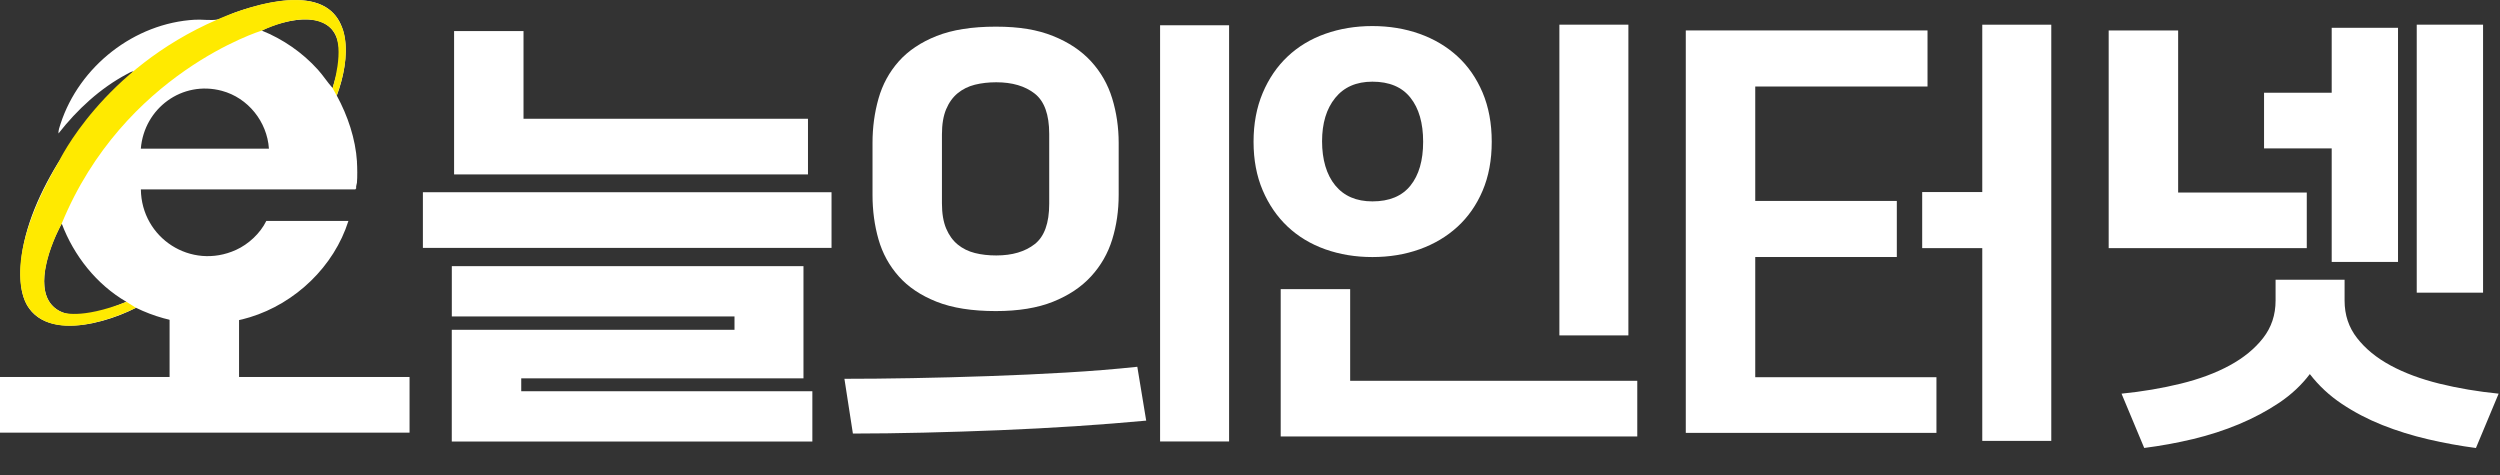
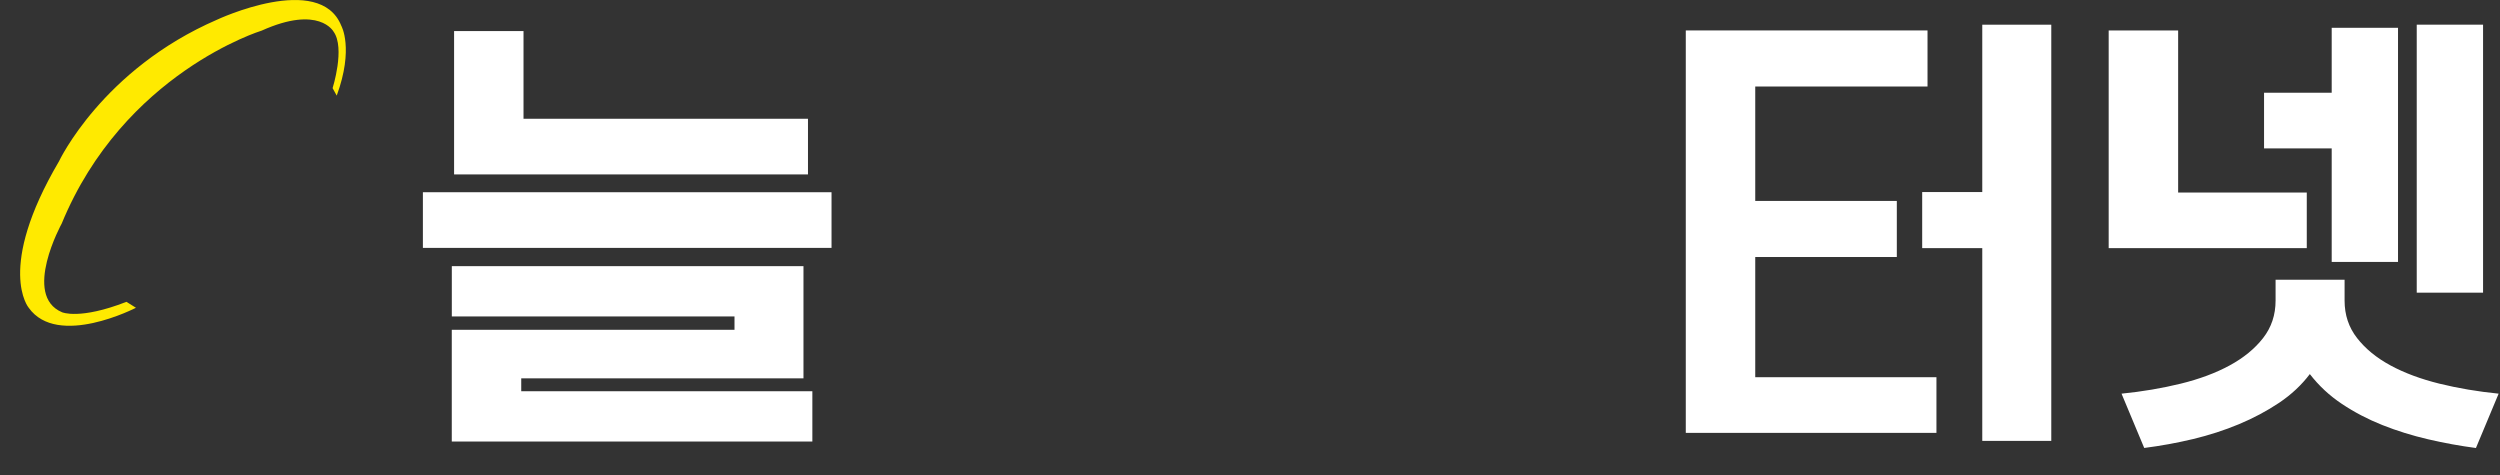
<svg xmlns="http://www.w3.org/2000/svg" width="605" height="115" viewBox="0 0 605 115" fill="none">
  <rect x="0" y="0" width="605" height="115" fill="#333333" stroke="none" />
-   <path d="M303.36 34.306C303.36 29.926 304.1 25.996 305.57 22.506C307.04 19.026 309.05 16.076 311.6 13.676C314.15 11.266 317.18 9.436 320.7 8.186C324.22 6.936 328.03 6.306 332.12 6.306C336.21 6.306 340.02 6.936 343.54 8.186C347.06 9.446 350.11 11.256 352.7 13.626C355.29 15.996 357.31 18.926 358.79 22.406C360.26 25.886 361 29.856 361 34.306C361 38.756 360.26 42.706 358.79 46.156C357.32 49.606 355.29 52.516 352.7 54.886C350.11 57.256 347.06 59.066 343.54 60.326C340.02 61.586 336.21 62.206 332.12 62.206C328.03 62.206 324.22 61.576 320.7 60.326C317.18 59.066 314.15 57.236 311.6 54.836C309.05 52.426 307.04 49.506 305.57 46.056C304.1 42.606 303.36 38.696 303.36 34.316V34.306ZM309.93 69.966H326.74V92.156H396.22V105.626H309.93V69.966ZM344.4 34.306C344.4 29.786 343.38 26.226 341.33 23.646C339.28 21.056 336.21 19.766 332.12 19.766C328.24 19.766 325.24 21.076 323.12 23.696C321 26.316 319.94 29.816 319.94 34.196C319.94 38.576 321 42.276 323.12 44.856C325.24 47.446 328.24 48.736 332.12 48.736C336.21 48.736 339.28 47.466 341.33 44.916C343.38 42.366 344.4 38.826 344.4 34.306ZM377.37 81.166V5.976H394.07V81.166H377.37Z" fill="white" />
  <path d="M407.96 104.756V7.366H466.46V20.936H424.77V48.626H459.03V62.196H424.77V91.286H468.62V104.756H407.97H407.96ZM479.71 5.976H496.41V106.696H479.71V60.046H465.17V46.476H479.71V5.966V5.976Z" fill="white" />
  <path d="M510.3 7.376H527.11V46.586H558.24V60.056H510.3V7.376ZM599.17 108.416C595.36 107.916 591.52 107.216 587.64 106.316C583.76 105.416 580.06 104.266 576.54 102.866C573.02 101.466 569.75 99.756 566.74 97.746C563.72 95.736 561.14 93.326 558.98 90.526C556.97 93.186 554.49 95.496 551.55 97.476C548.6 99.446 545.37 101.176 541.85 102.646C538.33 104.116 534.61 105.316 530.7 106.256C526.79 107.186 522.85 107.906 518.9 108.406L513.41 95.266C518.44 94.766 523.21 93.956 527.74 92.846C532.26 91.736 536.21 90.266 539.59 88.426C542.96 86.596 545.66 84.386 547.67 81.806C549.68 79.226 550.69 76.206 550.69 72.756V67.696H567.39V72.756C567.39 76.206 568.39 79.216 570.41 81.806C572.42 84.396 575.11 86.596 578.49 88.426C581.86 90.256 585.82 91.726 590.34 92.846C594.86 93.956 599.64 94.766 604.67 95.266L599.18 108.406L599.17 108.416ZM564.27 22.456V6.726H580.32V63.386H564.27V35.916H547.9V22.446H564.27V22.456ZM584.85 5.976H600.9V70.826H584.85V5.976Z" fill="white" />
-   <path d="M0 91.23H41.04V74.32H57.85V91.23H99.11V104.7H0V91.23Z" fill="white" />
  <path d="M102.34 46.52H201.23V59.99H102.34V46.52ZM109.34 79.81H177.75V76.58H109.34V64.41H194.44V91.56H126.14V94.68H196.59V106.85H109.33V79.81H109.34ZM109.88 7.52H126.69V28.74H195.53V42.21H109.89V7.52H109.88Z" fill="white" />
-   <path d="M277.4 101.79C272.01 102.29 266.3 102.74 260.27 103.14C254.24 103.53 248.11 103.86 241.9 104.11C235.69 104.36 229.57 104.56 223.53 104.7C217.5 104.84 211.79 104.92 206.4 104.92L204.35 91.67C209.23 91.67 214.69 91.62 220.72 91.51C226.75 91.4 232.91 91.24 239.2 91.02C245.48 90.81 251.73 90.52 257.94 90.16C264.15 89.8 269.91 89.33 275.23 88.76L277.38 101.8L277.4 101.79ZM270.72 47.17C270.72 50.98 270.2 54.57 269.16 57.94C268.12 61.32 266.41 64.3 264.04 66.88C261.67 69.47 258.6 71.51 254.83 73.02C251.06 74.53 246.44 75.28 240.99 75.28C235.24 75.28 230.47 74.53 226.66 73.02C222.85 71.51 219.8 69.47 217.5 66.88C215.2 64.3 213.57 61.32 212.6 57.94C211.63 54.56 211.15 50.98 211.15 47.17V34.57C211.15 30.84 211.63 27.26 212.6 23.85C213.57 20.44 215.2 17.44 217.5 14.85C219.8 12.27 222.85 10.22 226.66 8.71C230.47 7.2 235.24 6.45 240.99 6.45C246.74 6.45 251.06 7.2 254.83 8.71C258.6 10.22 261.67 12.27 264.04 14.85C266.41 17.44 268.12 20.43 269.16 23.85C270.2 27.26 270.72 30.84 270.72 34.57V47.17ZM227.95 49.21C227.95 51.65 228.29 53.68 228.97 55.3C229.65 56.92 230.59 58.21 231.77 59.18C232.96 60.15 234.34 60.83 235.92 61.23C237.5 61.63 239.22 61.82 241.09 61.82C244.97 61.82 248.07 60.9 250.41 59.07C252.74 57.24 253.91 53.99 253.91 49.32V32.41C253.91 27.74 252.74 24.49 250.41 22.66C248.08 20.83 244.97 19.91 241.09 19.91C239.22 19.91 237.5 20.11 235.92 20.5C234.34 20.9 232.96 21.58 231.77 22.55C230.59 23.52 229.65 24.81 228.97 26.43C228.29 28.05 227.95 30.08 227.95 32.52V49.22V49.21ZM280.74 106.85V6.12H297.44V106.84H280.74V106.85Z" fill="white" />
-   <path d="M86.38 39.15C86.47 40.6 86.5 42.81 86.38 44.24C86.36 44.54 86.09 45.11 86.2 45.57L85.99 45.83H34.09C34.23 57.64 46.23 65.4 57.09 60.49C60.14 59.11 62.97 56.48 64.45 53.46H84.32C80.84 64.48 71.5 73.4 60.48 76.77C51.27 79.59 41.53 78.69 32.9 74.48C23.7 79.25 5.88 83.31 5 68.03C4.05 51.57 17.24 32.45 28.3 21.33C29.65 19.97 31 18.62 32.35 17.27C31.84 17.25 31.2 17.67 30.76 17.9C24.22 21.37 18.69 26.51 14.15 32.3C14.09 31.57 14.43 30.66 14.66 29.95C19.2 16.04 32.51 5.57 47.2 4.77C48.86 4.68 51.01 5 52.57 4.74C53.63 4.56 55.7 3.44 56.9 3.02C62.03 1.22 68.61 -0.49 74.05 0.18C85.88 1.64 84.7 14.66 81.5 23.13C84.15 28 86.04 33.6 86.39 39.14L86.38 39.15ZM80.5 21.33C80.95 19.54 81.62 17.8 81.89 15.95C83.38 5.76 77.4 3.15 68.42 5.49C66.72 5.93 64.9 6.61 63.34 7.4C68.48 9.46 73.22 12.74 76.93 16.86C78.21 18.28 79.23 19.9 80.5 21.32V21.33ZM65.08 35.97C64.64 29.45 60.03 23.68 53.7 21.98C44.08 19.4 34.88 26.19 34.08 35.97H65.07H65.08ZM30.59 73.04C23.36 68.83 17.89 61.91 14.94 54.11C12.25 58.94 8.37 68.98 12.48 73.75C15.55 77.31 21.33 76.33 25.31 75.15L30.59 73.04Z" fill="white" />
  <path d="M30.59 73.04L32.9 74.48C32.9 74.48 13.94 84.29 6.95 74.48C6.95 74.48 -1.03 65.06 14.27 39.05C14.27 39.05 24.71 16.8 52.56 4.75C52.56 4.75 77.38 -6.87 82.6 6.25C82.6 6.25 85.68 11.7 81.49 23.14L80.49 21.33C80.49 21.33 83.57 11.62 80.73 7.67C80.73 7.67 77.25 1.15 63.33 7.41C63.33 7.41 29.94 17.63 14.93 54.11C14.93 54.11 5.34 71.52 15.03 75.57C15.03 75.57 19.29 77.45 30.58 73.05L30.59 73.04Z" fill="#FFEA00" />
</svg>